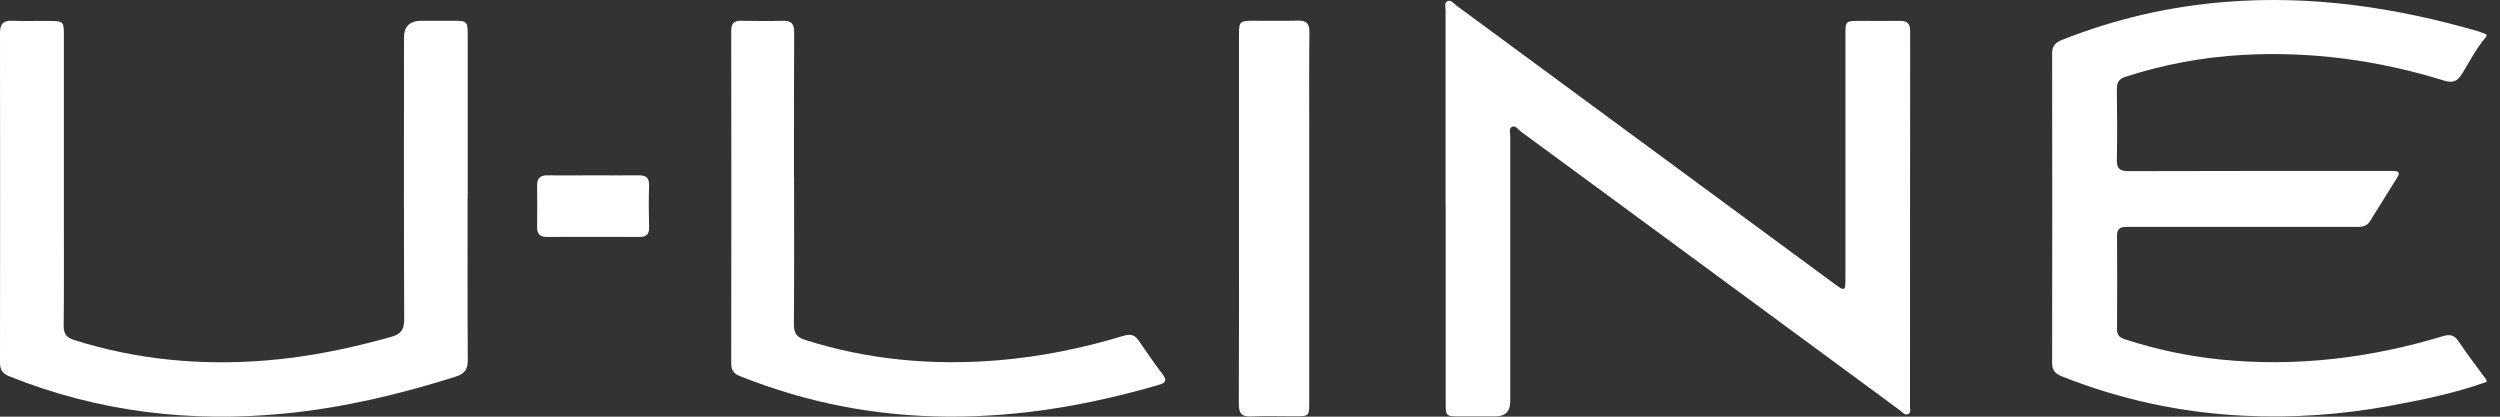
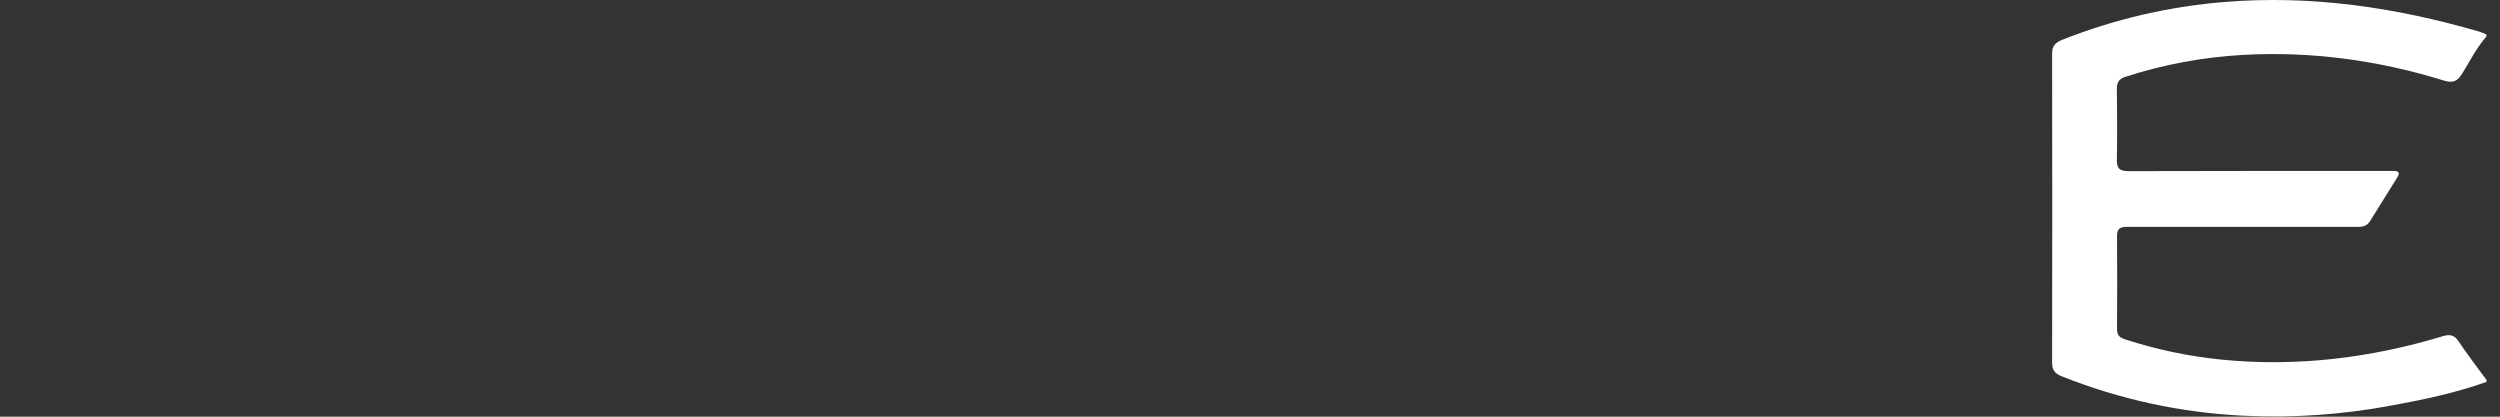
<svg xmlns="http://www.w3.org/2000/svg" fill="none" viewBox="0 0 144 24" height="24" width="144">
  <rect x="0" y="0" width="144" height="24" fill="#333333" stroke="none" />
  <g id="U-Line">
    <path fill="white" d="M143.217 2.101C142.65 2.75 142.263 3.524 141.816 4.249C141.555 4.674 141.287 4.8 140.791 4.647C137.003 3.47 133.122 2.941 129.159 3.164C126.864 3.295 124.618 3.715 122.427 4.423C122.051 4.543 121.925 4.751 121.931 5.132C121.947 6.484 121.958 7.836 121.931 9.188C121.915 9.733 122.116 9.858 122.629 9.858C127.535 9.842 132.44 9.847 137.346 9.847C137.521 9.847 137.69 9.847 137.864 9.847C138.159 9.847 138.257 9.945 138.082 10.223C137.554 11.063 137.03 11.902 136.507 12.747C136.283 13.107 135.929 13.069 135.591 13.069C131.775 13.069 127.954 13.069 124.139 13.069C123.583 13.069 123.032 13.074 122.476 13.069C122.133 13.069 121.942 13.172 121.942 13.559C121.953 15.369 121.953 17.179 121.942 18.989C121.942 19.326 122.122 19.457 122.4 19.545C124.204 20.133 126.046 20.52 127.932 20.711C132.282 21.147 136.54 20.624 140.71 19.365C141.118 19.239 141.369 19.294 141.615 19.665C142.121 20.422 142.683 21.147 143.223 21.883V21.997C141.418 22.641 139.554 23.028 137.679 23.371C134.872 23.889 132.043 24.085 129.192 23.944C125.583 23.764 122.094 23.006 118.731 21.665C118.366 21.518 118.202 21.311 118.202 20.902C118.213 14.96 118.213 9.019 118.202 3.077C118.202 2.625 118.41 2.445 118.786 2.292C121.806 1.098 124.924 0.373 128.161 0.112C133.155 -0.292 138.011 0.428 142.792 1.818C142.939 1.861 143.075 1.927 143.217 1.987V2.101Z" id="Vector" />
-     <path fill="white" d="M83.266 11.935C83.266 8.163 83.266 4.385 83.266 0.613C83.266 0.428 83.185 0.177 83.354 0.079C83.572 -0.047 83.73 0.199 83.888 0.319C91.143 5.655 98.393 10.997 105.643 16.334C105.768 16.426 105.888 16.514 106.019 16.595C106.183 16.693 106.275 16.622 106.286 16.448C106.297 16.279 106.297 16.105 106.297 15.936C106.297 11.286 106.297 6.636 106.297 1.981C106.297 1.223 106.313 1.207 107.06 1.202C107.845 1.202 108.625 1.212 109.41 1.202C109.835 1.191 110.026 1.338 110.026 1.796C110.015 9.002 110.02 16.203 110.015 23.409C110.015 23.567 110.091 23.791 109.889 23.861C109.709 23.927 109.584 23.742 109.448 23.643C105.419 20.684 101.397 17.718 97.368 14.753C94.109 12.354 90.849 9.961 87.589 7.568C87.431 7.454 87.284 7.187 87.066 7.318C86.902 7.416 86.99 7.672 86.99 7.857C86.99 12.949 86.99 18.034 86.99 23.126C86.99 23.696 86.708 23.981 86.145 23.981C85.458 23.981 84.771 23.981 84.084 23.981C83.277 23.981 83.272 23.981 83.272 23.147C83.272 19.413 83.272 15.674 83.272 11.94L83.266 11.935Z" id="Vector_2" />
-     <path fill="white" d="M26.933 11.407C26.933 14.514 26.923 17.621 26.944 20.728C26.944 21.279 26.77 21.529 26.236 21.698C23.041 22.707 19.803 23.481 16.462 23.813C10.978 24.358 5.647 23.732 0.512 21.666C0.131 21.513 -6.10352e-05 21.284 -6.10352e-05 20.886C0.005 14.557 0.011 8.234 -6.10352e-05 1.906C-6.10352e-05 1.393 0.169 1.175 0.698 1.197C1.439 1.224 2.186 1.197 2.933 1.208C3.625 1.213 3.679 1.262 3.679 1.96C3.679 5.449 3.679 8.937 3.679 12.421C3.679 14.536 3.69 16.651 3.668 18.766C3.668 19.224 3.821 19.447 4.263 19.583C7.86 20.717 11.534 21.066 15.29 20.766C17.754 20.57 20.158 20.069 22.535 19.403C23.096 19.245 23.281 18.984 23.281 18.406C23.259 12.993 23.27 7.58 23.27 2.167C23.27 1.524 23.601 1.201 24.262 1.197C24.895 1.197 25.522 1.197 26.154 1.197C26.895 1.197 26.939 1.246 26.939 1.971C26.939 5.116 26.939 8.262 26.939 11.407H26.933Z" id="Vector_3" />
-     <path fill="white" d="M45.739 10.323C45.739 13.104 45.75 15.889 45.728 18.669C45.728 19.165 45.864 19.416 46.36 19.574C49.974 20.724 53.67 21.062 57.442 20.757C59.928 20.555 62.348 20.059 64.73 19.339C65.123 19.22 65.373 19.29 65.602 19.634C66.038 20.282 66.485 20.926 66.96 21.547C67.281 21.967 67.074 22.076 66.687 22.185C64.261 22.888 61.803 23.428 59.301 23.727C55.153 24.218 51.037 24.066 46.965 23.062C45.483 22.697 44.032 22.223 42.61 21.662C42.255 21.52 42.119 21.307 42.119 20.931C42.125 14.548 42.13 8.165 42.119 1.776C42.119 1.357 42.272 1.188 42.686 1.198C43.487 1.209 44.289 1.22 45.09 1.198C45.592 1.182 45.75 1.384 45.744 1.874C45.728 4.693 45.733 7.516 45.733 10.334L45.739 10.323Z" id="Vector_4" />
-     <path fill="white" d="M71.366 12.626C71.366 9.082 71.366 5.539 71.366 2.002C71.366 1.238 71.41 1.2 72.179 1.195C73.034 1.195 73.896 1.211 74.751 1.189C75.237 1.173 75.427 1.342 75.422 1.849C75.4 3.637 75.411 5.43 75.411 7.218C75.411 12.533 75.411 17.842 75.411 23.157C75.411 23.975 75.411 23.975 74.583 23.975C73.743 23.975 72.904 23.947 72.064 23.985C71.497 24.013 71.35 23.784 71.356 23.255C71.372 19.712 71.366 16.169 71.366 12.631V12.626Z" id="Vector_5" />
-     <path fill="white" d="M34.198 10.098C35.054 10.098 35.915 10.109 36.771 10.098C37.196 10.093 37.403 10.229 37.387 10.687C37.359 11.488 37.37 12.284 37.387 13.085C37.398 13.467 37.256 13.647 36.863 13.647C35.07 13.641 33.277 13.641 31.483 13.647C31.091 13.647 30.938 13.467 30.938 13.091C30.944 12.29 30.949 11.494 30.938 10.692C30.933 10.245 31.134 10.087 31.565 10.098C32.443 10.114 33.32 10.098 34.198 10.098Z" id="Vector_6" />
  </g>
</svg>